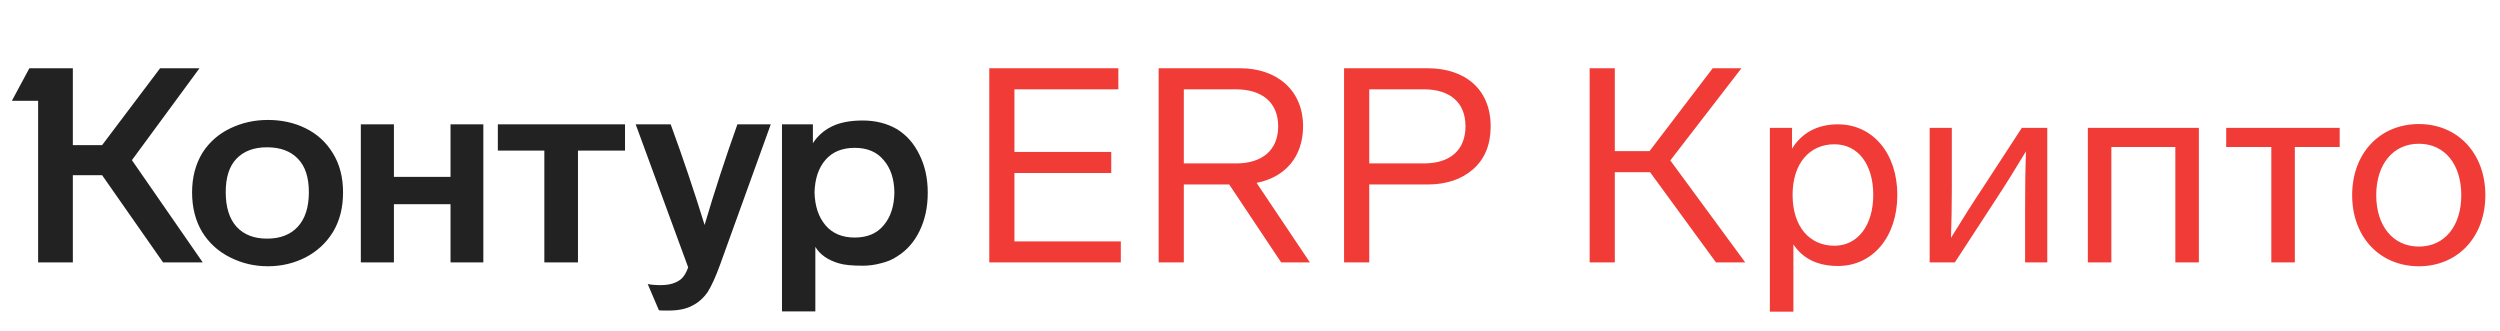
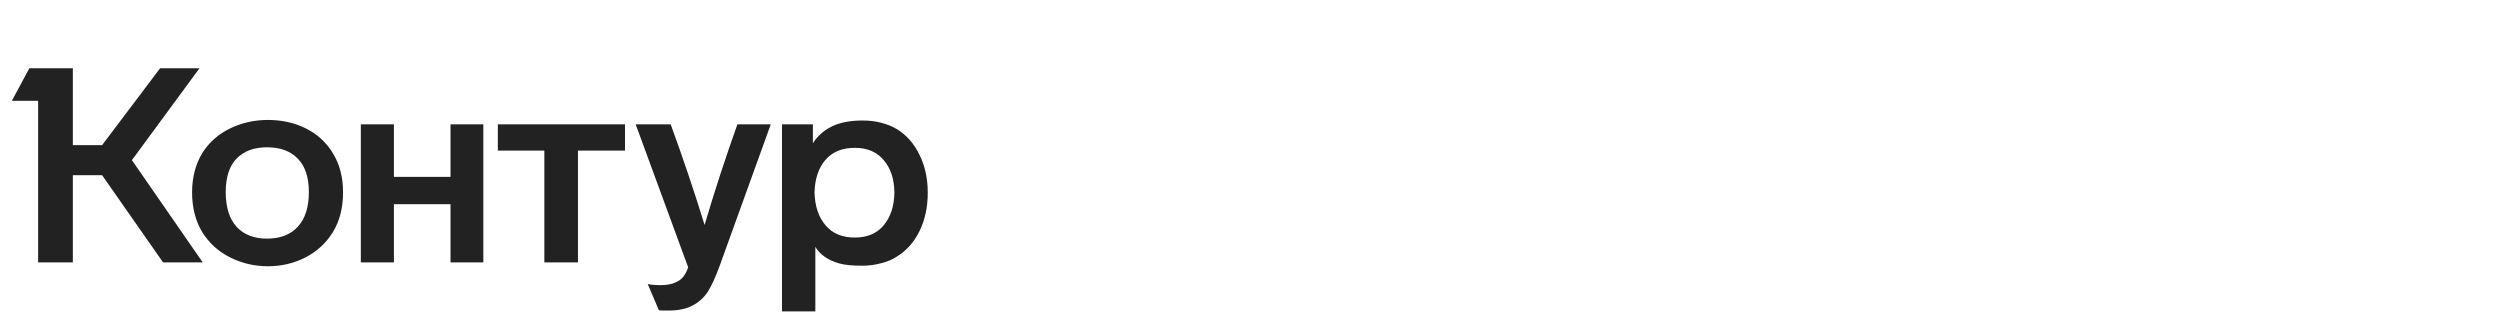
<svg xmlns="http://www.w3.org/2000/svg" width="181" height="24" viewBox="0 0 181 24" fill="none">
  <path d="M9.551 11.595L14.679 19H11.808L7.393 12.684H5.274V19H2.76V7.298H0.859L2.126 4.942H5.274V10.506H7.393L11.591 4.942H14.442L9.551 11.595ZM13.907 13.931C13.907 12.836 14.158 11.879 14.659 11.06C15.148 10.295 15.815 9.707 16.659 9.298C17.504 8.889 18.415 8.684 19.392 8.684C20.395 8.684 21.299 8.882 22.104 9.278C22.949 9.687 23.616 10.295 24.104 11.1C24.593 11.892 24.837 12.836 24.837 13.931C24.837 15.04 24.593 15.997 24.104 16.802C23.616 17.594 22.949 18.208 22.104 18.644C21.273 19.066 20.369 19.277 19.392 19.277C18.428 19.277 17.524 19.066 16.679 18.644C15.821 18.221 15.141 17.607 14.64 16.802C14.151 15.984 13.907 15.027 13.907 13.931ZM56.616 9.001H58.853V10.367C59.196 9.839 59.652 9.437 60.219 9.159C60.8 8.869 61.546 8.724 62.457 8.724C63.394 8.724 64.225 8.935 64.951 9.357C65.651 9.793 66.192 10.413 66.575 11.219C66.971 12.011 67.169 12.921 67.169 13.951C67.169 14.994 66.971 15.918 66.575 16.723C66.192 17.515 65.651 18.129 64.951 18.564C64.621 18.789 64.232 18.954 63.783 19.059C63.348 19.178 62.906 19.238 62.457 19.238C61.678 19.238 61.097 19.178 60.714 19.059C59.922 18.822 59.361 18.426 59.031 17.871V22.544H56.616V9.001ZM26.124 9.001H28.52V12.803H32.618V9.001H34.994V19H32.618V14.783H28.52V19H26.124V9.001ZM36.044 9.001H45.251V10.902H41.845V19H39.41V10.902H36.044V9.001ZM48.557 9.001C49.455 11.456 50.273 13.885 51.012 16.287C51.712 13.911 52.504 11.483 53.388 9.001H55.804L52.121 19.198C51.818 20.03 51.527 20.67 51.25 21.119C50.946 21.567 50.57 21.904 50.121 22.128C49.686 22.366 49.105 22.485 48.379 22.485C47.97 22.485 47.745 22.478 47.706 22.465L46.894 20.564C47.145 20.617 47.455 20.643 47.825 20.643C48.273 20.643 48.636 20.577 48.913 20.445C49.164 20.34 49.356 20.195 49.488 20.01C49.62 19.838 49.732 19.62 49.824 19.356L46.023 9.001H48.557ZM16.343 13.911C16.343 15.007 16.607 15.845 17.134 16.426C17.663 16.994 18.395 17.277 19.332 17.277C20.283 17.277 21.022 16.994 21.55 16.426C22.091 15.845 22.362 15.007 22.362 13.911C22.362 12.842 22.098 12.037 21.57 11.496C21.042 10.941 20.296 10.664 19.332 10.664C18.382 10.664 17.643 10.941 17.115 11.496C16.6 12.037 16.343 12.842 16.343 13.911ZM58.972 13.931C58.998 14.921 59.262 15.713 59.764 16.307C60.266 16.901 60.972 17.198 61.883 17.198C62.793 17.198 63.493 16.901 63.981 16.307C64.483 15.713 64.74 14.921 64.754 13.931C64.74 12.954 64.483 12.176 63.981 11.595C63.493 11.001 62.793 10.704 61.883 10.704C60.972 10.704 60.266 10.994 59.764 11.575C59.262 12.156 58.998 12.941 58.972 13.931Z" fill="#222222" />
-   <path d="M80.969 4.942H71.624V19H81.147V17.475H73.445V12.525H80.454V11.001H73.445V6.467H80.969V4.942ZM94.837 19L90.976 13.238C93.035 12.842 94.342 11.357 94.342 9.14C94.342 6.526 92.441 4.942 89.788 4.942H83.887V19H85.709V13.357H88.996L92.758 19H94.837ZM85.709 6.467H89.471C91.372 6.467 92.54 7.417 92.54 9.14C92.54 10.882 91.372 11.832 89.491 11.832H85.709V6.467ZM107.924 9.14C107.924 6.506 106.122 4.942 103.35 4.942H97.311V19H99.133V13.357H103.35C104.716 13.357 105.825 12.981 106.657 12.248C107.508 11.496 107.924 10.466 107.924 9.14ZM103.093 6.467C104.974 6.467 106.102 7.417 106.102 9.14C106.102 10.882 104.974 11.832 103.093 11.832H99.133V6.467H103.093ZM124.238 19H126.356L120.931 11.615L126.079 4.942H124L119.426 10.941H116.912V4.942H115.09V19H116.912V12.466H119.466L124.238 19ZM137.366 14.109C137.366 11.08 135.564 9.001 133.07 9.001C131.565 9.001 130.436 9.635 129.743 10.763V9.258H128.139V22.564H129.842V17.693C130.535 18.743 131.624 19.257 133.07 19.257C135.564 19.257 137.366 17.178 137.366 14.109ZM135.624 14.109C135.624 16.327 134.495 17.792 132.812 17.792C131.01 17.792 129.783 16.406 129.783 14.109C129.783 11.832 131.01 10.446 132.812 10.446C134.535 10.446 135.624 11.912 135.624 14.109ZM146.381 9.258L143.49 13.694C142.916 14.545 142.183 15.713 141.252 17.218C141.292 16.07 141.312 14.862 141.312 13.575V9.258H139.708V19H141.53L144.42 14.565C145.153 13.456 145.905 12.248 146.678 10.961C146.638 12.05 146.618 13.397 146.618 15V19H148.222V9.258H146.381ZM151.159 19H152.862V10.644H157.495V19H159.198V9.258H151.159V19ZM169.394 10.644V9.258H161.177V10.644H164.444V19H166.146V10.644H169.394ZM179.939 14.129C179.939 11.1 177.939 8.981 175.128 8.981C172.296 8.981 170.296 11.1 170.296 14.129C170.296 17.159 172.296 19.277 175.128 19.277C177.939 19.277 179.939 17.159 179.939 14.129ZM172.039 14.129C172.039 11.912 173.247 10.407 175.128 10.407C177.009 10.407 178.197 11.912 178.197 14.129C178.197 16.347 177.009 17.852 175.128 17.852C173.247 17.852 172.039 16.347 172.039 14.129Z" fill="#F03B36" />
</svg>